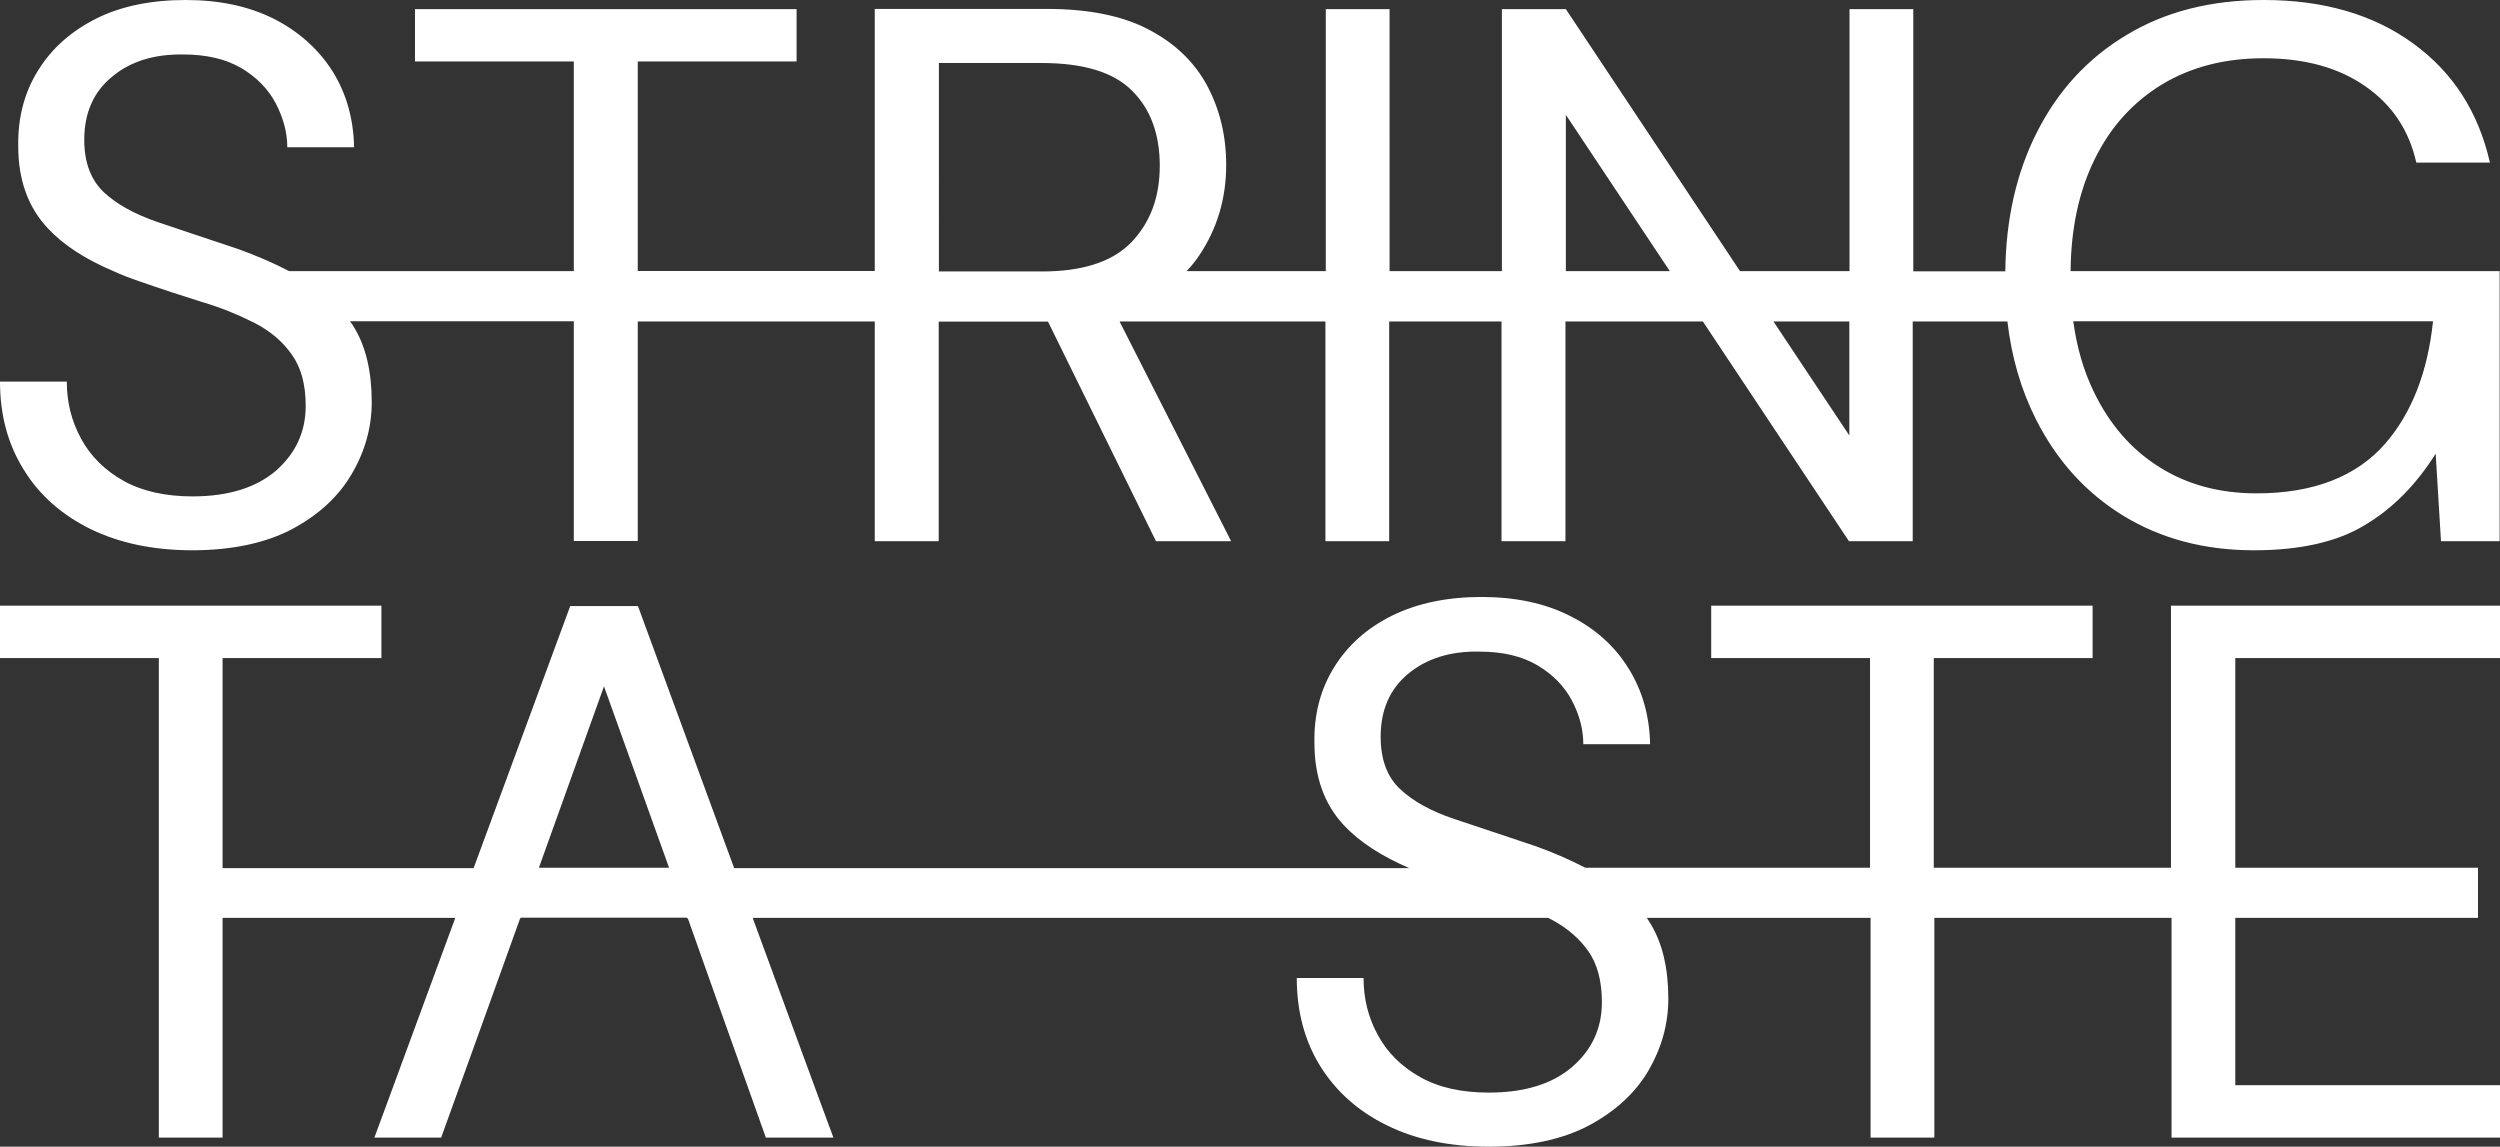
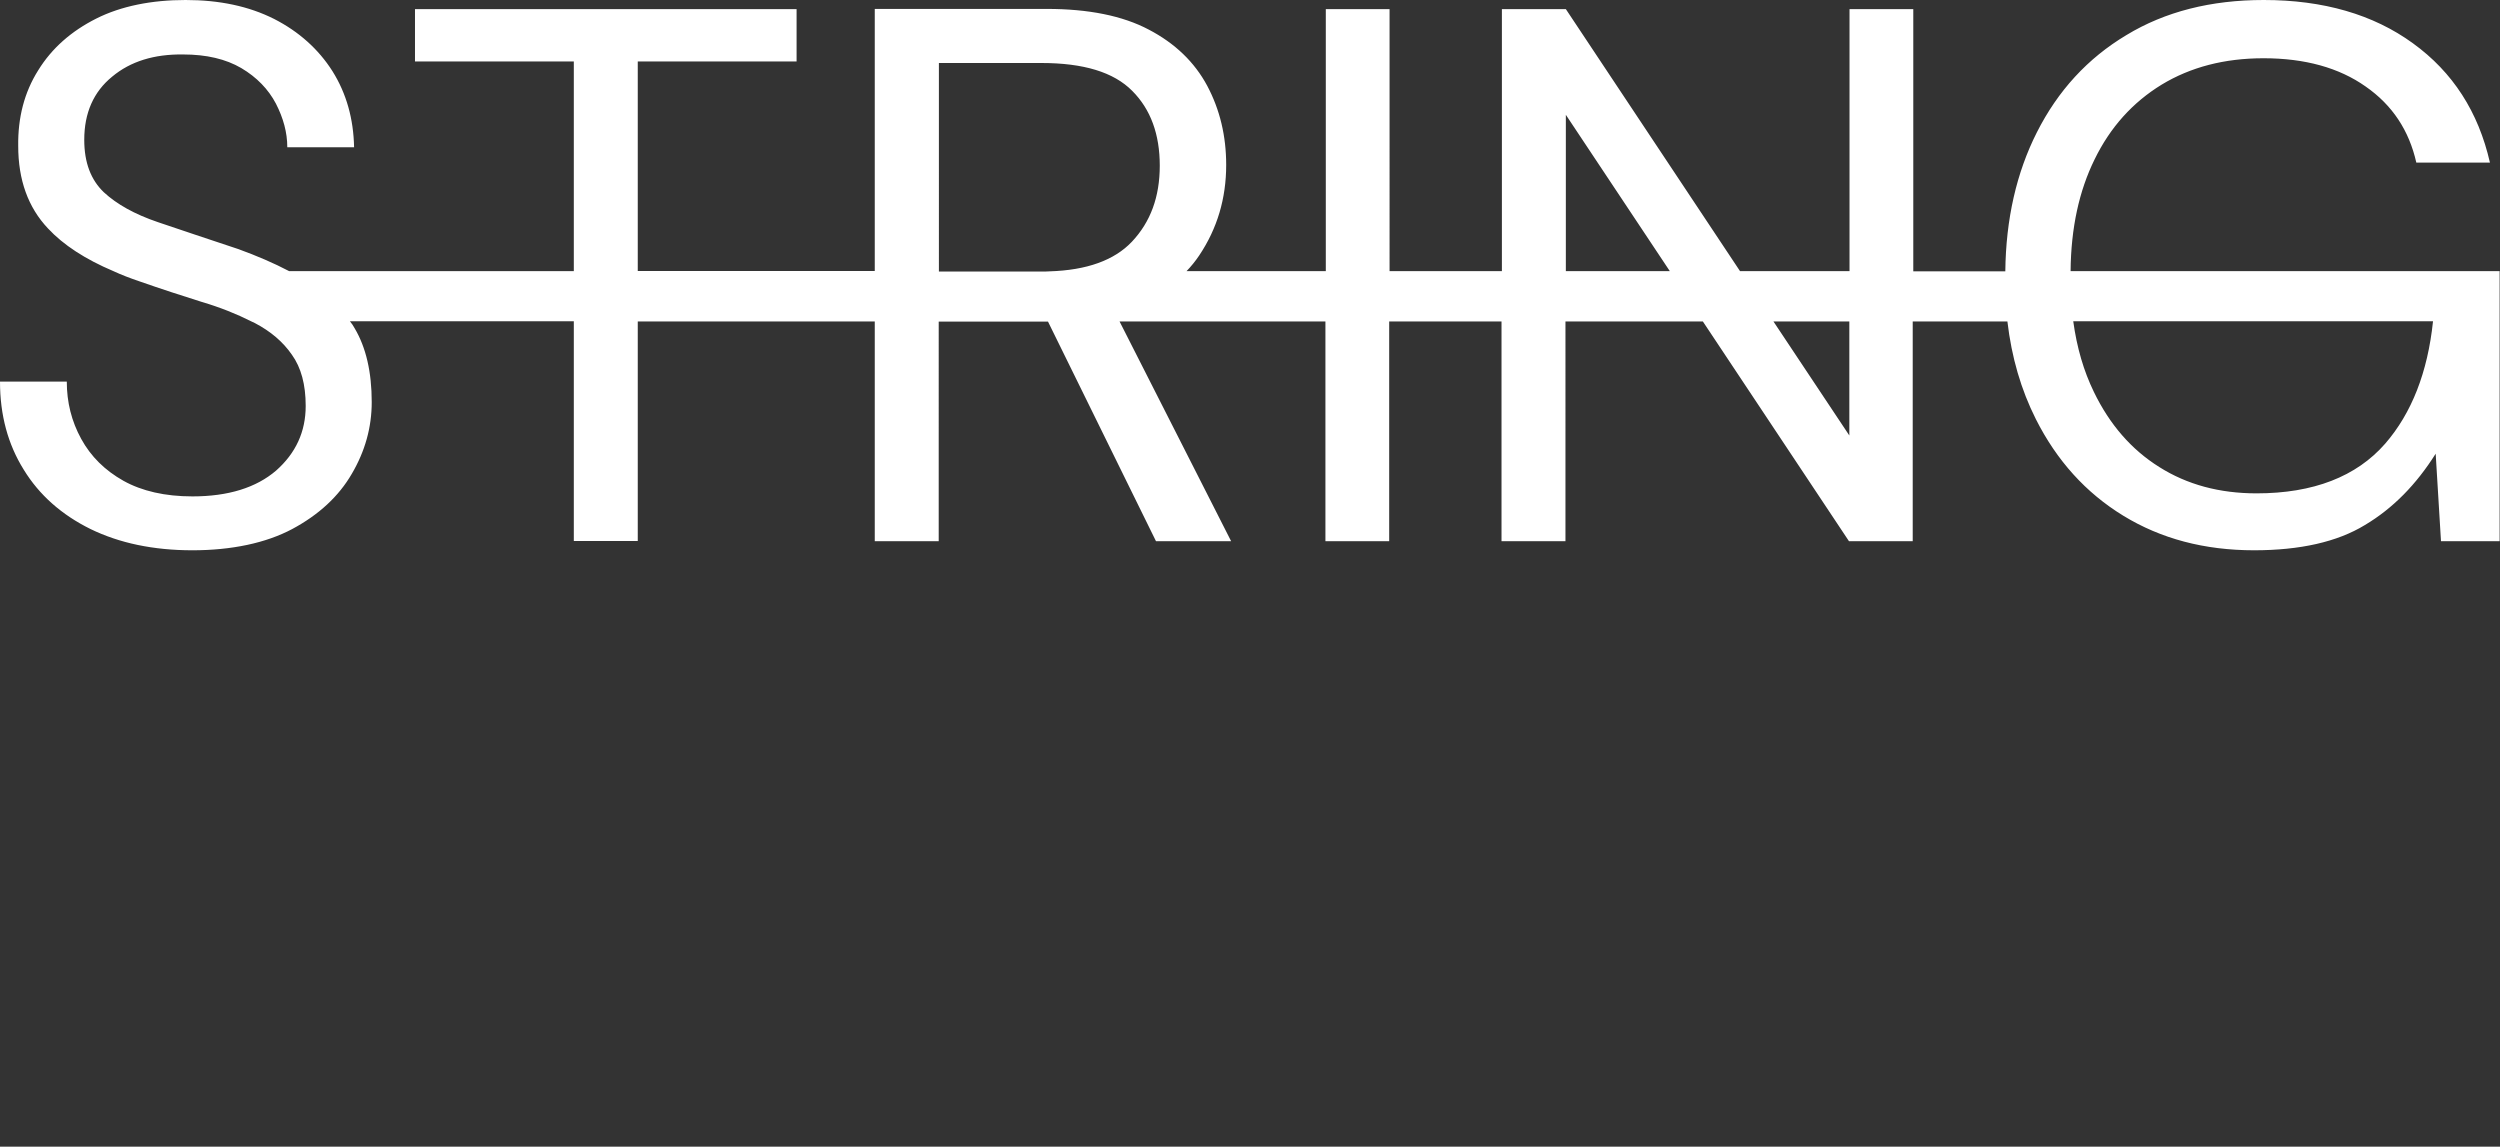
<svg xmlns="http://www.w3.org/2000/svg" version="1.1" id="Layer_2_00000052103646935348019220000006279684418146161598_" x="0px" y="0px" viewBox="0 0 1317.5 604.3" style="enable-background:new 0 0 1317.5 604.3;" xml:space="preserve">
  <rect x="0" y="0" width="1317.5" height="604.3" fill="#333333" stroke="none" />
  <style type="text/css">
	.st0{fill:#FFFFFF;}
</style>
  <g id="Layer_1-2">
    <g>
      <g>
        <path class="st0" d="M1091.2,142.9c0.2-22.8,4.5-42.3,12.6-58.8c8.3-17.1,20.2-30.2,35.4-39.5c15.2-9.2,33-13.9,53.7-13.9     c21.8,0,39.8,5,53.8,14.9c14.1,9.8,22.9,23.2,26.7,40.1h38.8c-6.1-26.8-19.6-47.7-40.6-62.9C1250.7,7.6,1224.4,0,1193,0     c-27.8,0-52,6.1-72.4,18.5c-20.4,12.2-36.1,29.3-47.2,51.3c-10.7,21.2-16.3,45.6-16.6,73.2h-48.5V4.8h-33.6v138.1H917L825.2,4.8     h-33.7v138.1h-59.2V4.8h-33.6v138.1h-73.4c2.4-2.5,4.7-5.3,6.7-8.3c9.5-14.2,14.2-30,14.2-47.7c0-15.2-3.3-29.1-10-41.7     c-6.7-12.5-17-22.4-30.8-29.6c-13.8-7.3-31.8-10.9-53.7-10.9H461v138.1H336.1V32.4h83.7V4.8H218.7v27.6h83.7v110.5h-150     c-8.2-4.3-17.1-8.1-26.7-11.6c-15.9-5.3-30.1-10-42.4-14.2c-12.4-4.2-21.8-9.5-28.6-15.8c-6.8-6.5-10.3-15.6-10.3-27.6     c0-14.2,4.9-25.3,14.7-33.3c9.7-8.1,22.2-11.9,37.4-11.7c12.3,0,22.5,2.4,30.7,7.2c8.1,4.8,14.2,11.1,18.2,18.7     c3.9,7.6,6,15.2,6,23h35.2c-0.3-14.9-4-28.3-11.4-40.1C167.9,26,157.6,16.7,144.5,10C131.2,3.3,115.7,0,97.8,0s-34,3.2-47.1,9.8     S27.3,25.4,20.1,37.1C12.8,48.7,9.4,62,9.6,76.9c0,17.9,5.2,32.4,15.7,43.5c8.1,8.7,19.6,16.2,34.5,22.5c4.3,2,8.8,3.7,13.5,5.3     c11.4,4,22.5,7.6,33,10.9c9.8,2.9,18.5,6.4,26.2,10.3c0.7,0.3,1.3,0.6,1.9,0.9c8.2,4.3,14.7,9.8,19.4,16.6     c4.9,6.8,7.3,15.8,7.3,27c0,13.6-5.2,24.9-15.6,34.1c-10.5,9-25.2,13.6-44.1,13.6c-14.4,0-26.6-2.8-36.3-8.2     c-9.8-5.5-17.2-12.8-22.3-22.1s-7.6-19.3-7.6-30.2H0c0,17.7,4.2,33.1,12.5,46.4c8.2,13.4,20,23.8,35.2,31.3     c15.2,7.4,33.1,11.2,53.7,11.2s38.7-3.8,52.6-11.2c14-7.5,24.5-17.2,31.4-29.1c7-11.9,10.5-24.5,10.5-37.8c0-15.8-3-28.8-9-38.9     c-0.7-1.3-1.5-2.5-2.5-3.7h118v115.8h33.7V169.4H461v115.8h33.7V169.5h57.6l56.9,115.7h39.6l-58.8-115.8h108.5v115.8h33.6V169.4     h59.2v115.8h33.7V169.4h72.4l77,115.8h33.6V169.4h49.9c2.2,18.9,7.2,36,15,51.5c11,21.8,26.3,38.8,46.1,50.9     c19.8,12.1,42.7,18.2,68.9,18.2c24.2,0,43.8-4.4,58.4-13.3c14.8-8.8,27.1-21.4,37.3-37.6l2.8,46.1h30.9V142.9H1091.2     L1091.2,142.9z M596.5,127.4c-9.3,9.8-23.8,15-43.4,15.6c-1.3,0.1-2.5,0.1-3.9,0.1h-54.4V33.2h54c22.2,0,38.1,4.8,47.9,14.7     c9.7,9.7,14.5,22.9,14.5,39.4S606.3,117,596.5,127.4z M825.2,142.9V60.5l54.8,82.4H825.2z M974.6,229.5l-40-60.1h40V229.5z      M1257,233.8c-15.2,17.4-37.9,26.2-67.8,26.2c-19.5,0-36.6-4.6-51.3-13.9c-14.7-9.2-26.1-22.4-34.4-39.5     c-5.4-11.1-9-23.4-10.9-37.3h189.6C1279.4,196.2,1270.9,217.8,1257,233.8L1257,233.8z" />
-         <path class="st0" d="M553.1,142.9c-1.3,0.1-2.5,0.1-3.9,0.1h-54.4v-0.1H553.1z" />
      </g>
-       <path class="st0" d="M1317.5,346.8v-27.6h-173.4v138.1h-125V346.8h83.7v-27.6h-201v27.6h83.7v110.5h-150    c-8.2-4.2-17-8.1-26.6-11.5c-16-5.3-30.2-10.1-42.5-14.2c-12.3-4.1-21.8-9.4-28.6-15.8s-10.2-15.6-10.2-27.6    c0-14.1,4.9-25.2,14.6-33.2c9.7-8,22.2-11.9,37.4-11.6c12.3,0,22.5,2.4,30.6,7.2c8.1,4.8,14.2,11,18.2,18.6c4,7.6,6,15.3,6,23    h35.2c-0.3-15-4.1-28.3-11.4-40c-7.3-11.8-17.6-21-30.8-27.6c-13.2-6.7-28.8-10-46.7-10s-33.8,3.3-47,9.8    c-13.2,6.5-23.4,15.6-30.6,27.2c-7.2,11.6-10.7,24.9-10.4,39.9c0,17.9,5.2,32.4,15.6,43.5c8.1,8.6,19.5,16.1,34.4,22.5H386.9    l-50.7-138.1h-35.7l-50.9,138.1H117.3V346.8H201v-27.6H0v27.6h83.7v252.7h33.6V483.7h122.6l-0.1,0.4l-26.4,71.7l-10,27.2    l-6.1,16.5h35.2l15.8-43.8l10.2-28.3l15.6-43.4h0.2l0.1-0.4H362l0.1,0.4h0.4l15.4,43.4l10.1,28.3l15.6,43.8h35.6l-6.1-16.5    l-10-27.2l-26.3-71.7l-0.1-0.4h419.2c0.6,0.3,1.1,0.6,1.7,0.9c8.1,4.3,14.6,9.8,19.4,16.6s7.2,15.8,7.2,27c0,13.6-5.2,25-15.6,34    s-25.1,13.6-44,13.6c-14.4,0-26.5-2.7-36.2-8.2c-9.8-5.5-17.2-12.8-22.2-22c-5.1-9.2-7.6-19.3-7.6-30.2h-35.2    c0,17.6,4.1,33.1,12.4,46.5c8.3,13.3,20,23.8,35.2,31.2c15.2,7.5,33.1,11.2,53.7,11.2s38.6-3.7,52.7-11.2    c14-7.5,24.5-17.2,31.4-29c6.9-11.9,10.4-24.5,10.4-37.8c0-15.8-3-28.7-9-38.9c-0.7-1.2-1.5-2.5-2.3-3.7h117.9v115.8h33.6V483.7    h125v115.8h173.4v-27.6h-139.8v-88.2h127.9v-26.4h-127.9V346.8L1317.5,346.8L1317.5,346.8z M284,457.3l34.3-95.6l34.3,95.6    L284,457.3L284,457.3z" />
    </g>
  </g>
</svg>